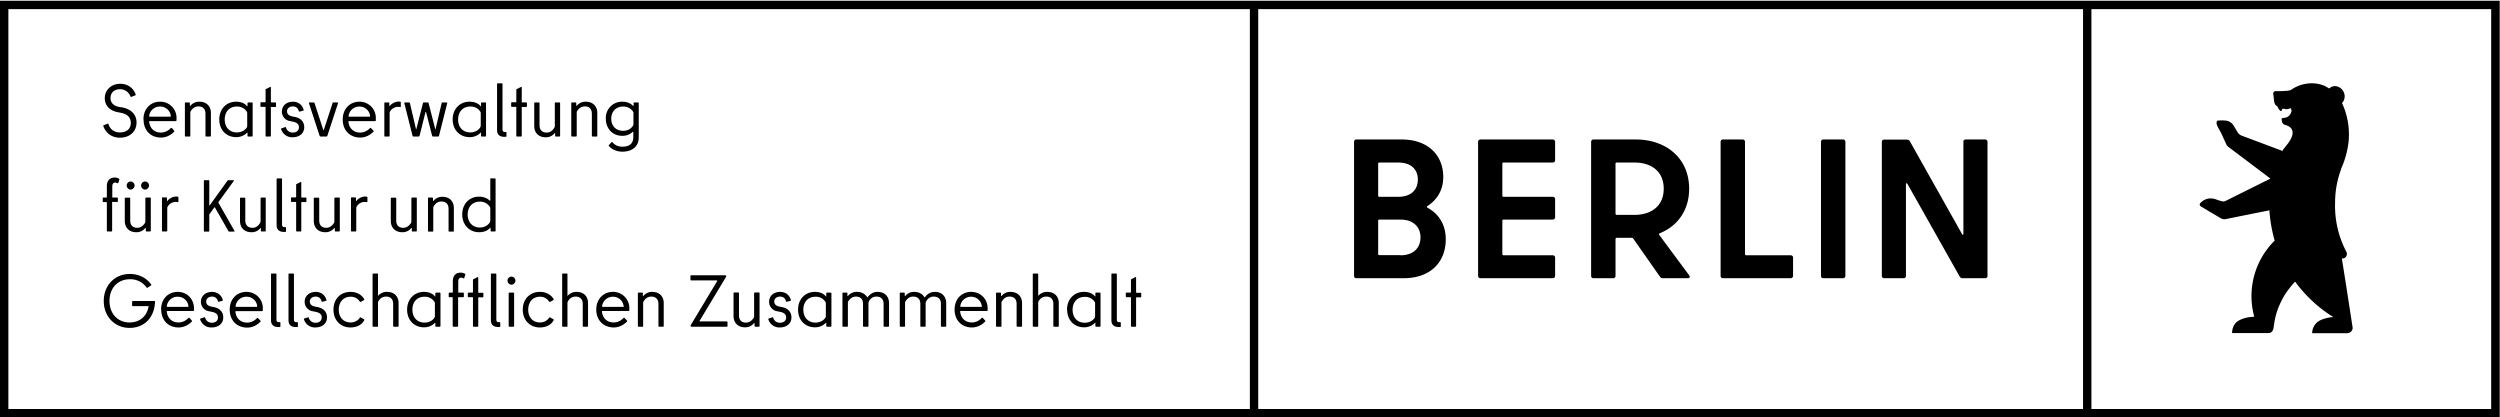
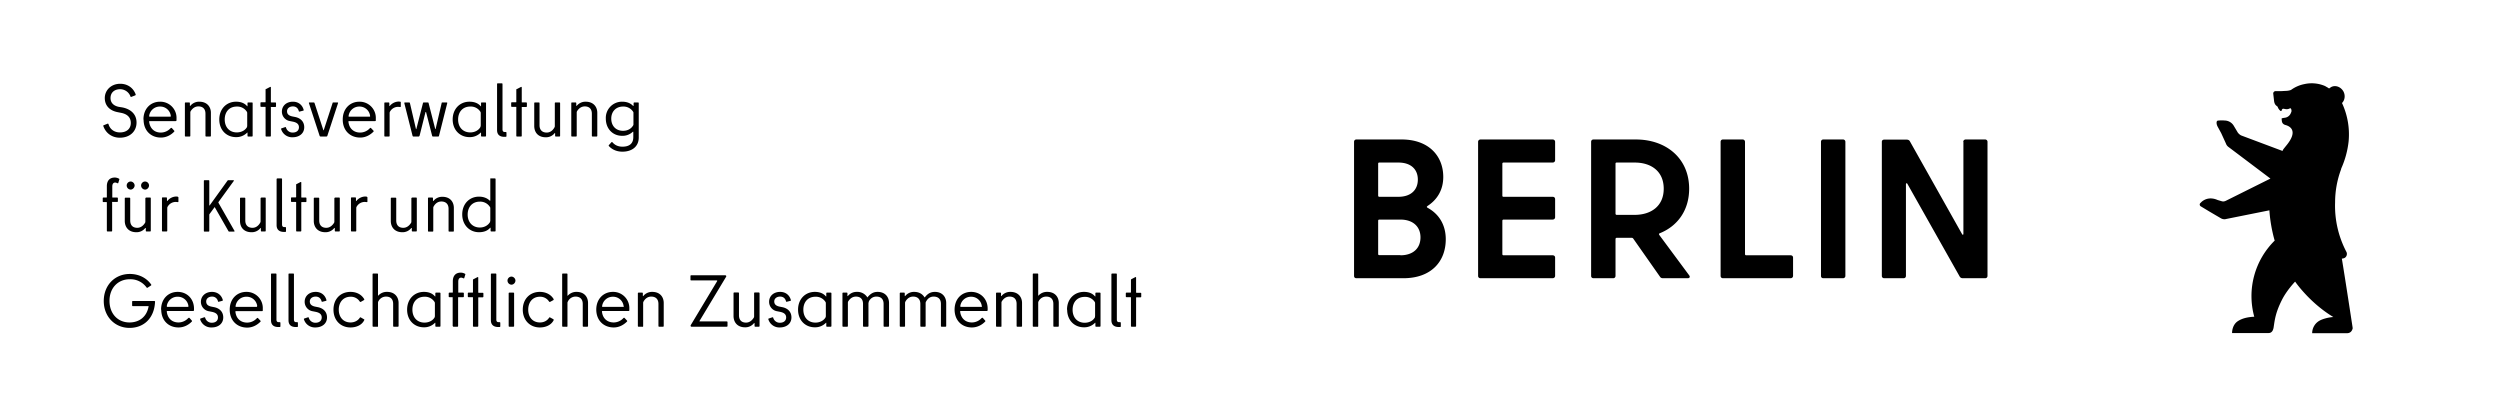
<svg xmlns="http://www.w3.org/2000/svg" viewBox="0 -284 1701 284">
  <defs>
    <clipPath id="a">
      <path d="M0 283.5V0h1700.8v283.5Z" />
    </clipPath>
  </defs>
-   <path d="M1695.1 5.7H1423v272.1h272V5.7Zm-277.8 0H856.1v272.1h561.2V5.7Zm-566.9 0H5.7v272.1h844.7V5.7ZM0 283.5V0h1700.8v283.5H0Z" clip-path="url(#a)" transform="scale(1 -1)" />
  <path d="M971.2 143.8c6.7 4.3 10.8 11 10.8 19.8 0 14.4-10 25.5-28.3 25.5h-30.8c-1 0-1.6-.7-1.6-1.6V96.3c0-1 .6-1.6 1.6-1.6h32c18.9 0 28.8 11.4 28.8 26.5 0 9.9-4.7 17.3-12.5 21.5-.5.4-.5.8 0 1m-19.7 29.7c8.5 0 13.2-4.6 13.2-11.6s-4.7-11.7-13.2-11.7h-13c-.5 0-.8.3-.8.8v21.7c0 .6.3.8.8.8h13Zm1.3-63h-14.3c-.5 0-.8.3-.8.7v22.7c0 .5.3.8.8.8h14.3c8.8 0 13.7-5 13.7-12.1 0-7.3-4.9-12.2-13.7-12.2m105.3 64.7v12.5c0 .9-.7 1.6-1.7 1.6h-49c-1 0-1.7-.7-1.7-1.6V96.3c0-1 .7-1.6 1.6-1.6h49.1c1 0 1.7.7 1.7 1.6v12.4c0 1-.7 1.6-1.7 1.6H1023c-.6 0-.8.4-.8.8v22.7c0 .5.4.8.8.8h33.4c1 0 1.7.7 1.7 1.6v12.3c0 1-.7 1.6-1.7 1.6H1023c-.6 0-.8.3-.8.8v21.7c0 .6.4.8.8.8h33.4c1 0 1.7.7 1.7 1.6m73.2-80.3h17c1.4 0 1.8 1 1 2l-20.3 27.4c-.3.4-.3 1 .3 1.2 12 4.8 20 15.5 20 30.3 0 21-16 33.5-36.2 33.5h-28.9c-1 0-1.6-.7-1.6-1.6V96.3c0-1 .7-1.6 1.6-1.6h13.4c1 0 1.6.7 1.6 1.6v25c0 .6.4.9.8.9h10.3c.4 0 .8-.3 1-.6l18.1-25.8c.4-.7 1.1-1.1 2-1.1m-31.4 78.7h12.3c11 0 19.7-5.8 19.7-17.8s-8.8-17.8-19.8-17.8H1100c-.5 0-.8.4-.8.8v34c0 .6.3.8.8.8m87.3-62.3v76.4c0 .9-.7 1.6-1.6 1.6h-13.4c-1 0-1.6-.7-1.6-1.6V96.3c0-1 .7-1.6 1.6-1.6h46c1 0 1.7.7 1.7 1.6v12.4c0 1-.7 1.6-1.7 1.6h-30.2c-.5 0-.8.4-.8.8m53.3-16.4h13.4c.9 0 1.6.7 1.6 1.6v91.2c0 .9-.7 1.6-1.6 1.6h-13.4c-1 0-1.6-.7-1.6-1.6V96.3c0-1 .6-1.6 1.6-1.6m95.3 92.8V125c0-.8-.5-1-.9-.3l-35.6 63.3c-.4.7-1.3 1-2 1H1282c-1 0-1.6-.6-1.6-1.5V96.3c0-1 .7-1.6 1.6-1.6h13.2c1 0 1.6.7 1.6 1.6v62.3c0 .8.6 1 1 .3l35.6-63.1c.4-.7 1.2-1.1 2-1.1h15.3c1 0 1.6.7 1.6 1.6v91.2c0 .9-.7 1.6-1.6 1.6h-13.2c-1 0-1.7-.7-1.7-1.6m264.9-126.2s-5 32.9-7.3 46.7l1 .2c2.2.4 3 3 2 4.6a67.4 67.4 0 0 0-7.6 33.6 64.6 64.6 0 0 0 4 22.2l.2.8a61.7 61.7 0 0 1 5 18.4 50.7 50.7 0 0 1-4.5 26.1c2 2 2.4 5.3.9 8-1.9 3.2-5.6 4.4-8.4 2.8l-1.3-.9-.9.6-1.4.8-.3.2a22.9 22.9 0 0 1-14.1 1.4 23 23 0 0 1-9.2-4c-1.3-.5-2.8-.6-2.8-.6l-3.8-.2h-3.9c-.8 0-1.6-.7-1.6-1.6l.6-5.3c.2-1.3.7-2.5 1.8-3.2l.1-.1c.4-.3.6-.5.6-.7a5.9 5.9 0 0 1 1.9-2.6c.2-.1.6 0 .7.2.7 2.9 2.4-.2 5.7 1.6.8.4 1.3-1.6.9-2.5l-.3-.7a5 5 0 0 0-4-3.2c-1.5-.2-2.3-.4-2.3-.6.2-1.6 0-3 1.7-4l.7-.3c2.5-.6 9.8-3.4.5-14.4l-1.6-2a7 7 0 0 1-.5-.9l-.2-.4-28 10.5c-.8.3-1.9 1.3-2.4 2l-2.8 4.7a7.3 7.3 0 0 1-6.2 3.5c-2.1.2-3.8 0-3.8 0-.9 0-1.4-.2-1.5-.7-.2-.5-.3-1.8.6-3.5l2.4-4.4 3.2-7a5 5 0 0 1 1.5-2.2l28.8-21.7-30.3-15.1c-1-.5-2-.6-2.9-.3l-2.7.8c-5 2.2-8.7.7-10.9-1.2l-.8-.8c-.9-.8-.5-2 .4-2.4l5.8-3.5 7.5-4.4c1.1-.7 2.5-1 3.8-.6l29.4 5.9c.7-11.3 3.6-20.6 3.6-20.6a53 53 0 0 1-13.9-51.8c-4-.2-8-.9-11.3-3.1-3.2-2.2-3.8-6.1-3.8-8h24.9c2.4 0 3 2.4 3 2.4.3.7.4 1.6.5 2.3.7 4.6 1.3 9.4 5.4 17.6 3.3 6.7 9.1 12.7 9.1 12.7s9.7-14.3 26-24.1c-3.1-.2-7.2-1.2-9.6-2.6a9.8 9.8 0 0 1-4.8-8.4h23.8c1.7 0 3 1 3.5 2.5l.2.4a3.7 3.7 0 0 1 0 1.1ZM70.3 198.2c-.1.3 0 .5.3.6l2.5 1c.3.2.6 0 .7-.2 1-3.6 4-5.7 7.8-5.7 4.9 0 7.4 2.8 7.4 6.4 0 4-2.6 6.1-6.5 6.9l-2.5.5c-5.2 1-8.7 4.3-8.7 9.6s4.3 9.7 10.5 9.7c5 0 8.9-2.8 10.5-7.2.1-.3 0-.5-.3-.7l-2.6-1c-.3-.2-.5 0-.6.2a7.5 7.5 0 0 1-7 5c-4.2 0-6.6-2.5-6.6-6 0-3 1.8-5.2 5.6-6l2.5-.4c5-1 9.6-4.1 9.6-10.3 0-5.8-4.3-10.3-11.4-10.3-5.2 0-9.5 3-11.2 7.9Zm45.9 7a7.2 7.2 0 0 1-7.3 6.3 7.3 7.3 0 0 1-7.4-6.3c0-.4 0-.6.5-.6h13.7c.4 0 .6.2.5.6Zm-18.6-2.5c0 7.4 4.9 12.1 11.3 12.1a11 11 0 0 0 11.2-11.5V202a.7.7 0 0 0-.6-.4H102c-.4 0-.6-.1-.5-.6.6-4.4 3.5-7.2 8-7.2a9 9 0 0 1 6.5 2.9c.4.3.6.4.9.2l1.6-1.8c.2-.2.2-.5 0-.7-2.3-2.4-5.5-4-9-4-7 0-11.8 4.9-11.8 12.2Zm31.4-11.6h-2.7c-.3 0-.5.2-.5.5v22.2c0 .3.2.5.5.5h2.4c.3 0 .5-.2.5-.5v-1.6c0-.3.2-.4.4-.1a7.6 7.6 0 0 0 6 2.7c5.2 0 7.9-3.4 7.9-7.6v-15.6c0-.3-.2-.5-.5-.5h-2.7c-.3 0-.5.2-.5.5v15c0 3.2-1.7 5-4.8 5-2.2 0-4-1.2-5.3-3.3a2 2 0 0 1-.2-1v-15.7c0-.3-.2-.5-.5-.5Zm39 6.5c.2.3.2.5.2 1v8.3c0 .4 0 .6-.2 1a7.7 7.7 0 0 1-6.9 3.6c-5 0-8.2-3.5-8.2-8.8s3.3-8.8 8.2-8.8c3.2 0 5.8 1.5 7 3.7Zm-18.8 5.1c0 7.3 5 12.1 11.4 12.1 3.3 0 5.8-1 7.5-3 .2-.2.3-.1.3 0v2c0 .3.2.5.5.5h2.5c.3 0 .5-.2.5-.5v-22.2c0-.3-.2-.5-.5-.5h-2.5c-.3 0-.5.2-.5.5v2c0 .2-.1.3-.3.1a10.2 10.2 0 0 0-7.5-3c-6.5 0-11.4 4.8-11.4 12Zm31.8 20.7 2.7 1.4c.4.2.6 0 .6-.3v-10s.1-.2.3-.2h2.7c.3 0 .5-.2.5-.5v-2.1c0-.3-.2-.5-.5-.5h-2.7a.2.2 0 0 1-.3-.3v-19.3c0-.3-.2-.5-.5-.5h-2.6c-.3 0-.5.2-.5.5V211c0 .2-.1.3-.3.3h-2.7c-.3 0-.5.2-.5.5v2.1c0 .3.2.5.5.5h2.7c.2 0 .3.1.3.3v8.2c0 .2 0 .5.3.6Zm10.3-27.4c-.1.4 0 .6.3.7l2.4.8c.3.1.5 0 .6-.3a4.6 4.6 0 0 1 4.5-3.4c2.9 0 4.3 1.6 4.3 3.6 0 2.3-1.7 3.3-4 3.8l-2 .4a6.5 6.5 0 0 0-5.6 6.5c0 3.8 3 6.7 7.5 6.7 3.6 0 6.3-2 7.3-5.5.1-.3 0-.5-.3-.6l-2.4-.6c-.3-.1-.5 0-.6.3-.5 2-1.9 3.2-4 3.2-2.4 0-4-1.4-4-3.3 0-2 1.3-3 3.5-3.5l2-.4c3.5-.7 6.2-3 6.2-7 0-3.9-3-6.8-8-6.8a7.8 7.8 0 0 0-7.7 5.5Zm35.5 18.3h2.8c.4 0 .5-.2.4-.5l-7.3-22.3a.8.8 0 0 0-.7-.4h-3.8c-.3 0-.6.2-.7.4l-7.3 22.3c-.1.3 0 .5.4.5h2.8c.2 0 .5-.1.6-.4l6-18.4c0-.2.2-.2.3 0l6 18.4c0 .3.3.4.5.4Zm25-9.1a7.2 7.2 0 0 1-7.3 6.3 7.3 7.3 0 0 1-7.3-6.3c-.1-.4 0-.6.4-.6h13.8c.4 0 .5.2.4.6Zm-18.6-2.5c0 7.4 5 12.1 11.3 12.1a11 11 0 0 0 11.2-11.5V202c0-.2-.2-.4-.5-.4h-17.7c-.3 0-.5-.1-.4-.6.5-4.4 3.5-7.2 8-7.2a9 9 0 0 1 6.5 2.9c.3.3.6.4.8.2l1.7-1.8c.2-.2.2-.5 0-.7-2.4-2.4-5.5-4-9-4-7 0-11.9 4.9-11.9 12.2Zm39.1 12.1c.3 0 .4-.2.4-.5v-2.7c0-.3-.2-.5-.5-.4l-1.2.1a6.3 6.3 0 0 1-5.5-3 2 2 0 0 1-.4-1.2v-15.5c0-.3-.2-.5-.5-.5H262c-.3 0-.5.2-.5.5v22.2c0 .3.2.5.5.5h2.4c.3 0 .5-.2.5-.5V212c0-.2.1-.3.3-.1a8 8 0 0 0 6.3 3l.8-.1Zm28.8-.5h2.7c.4 0 .6-.2.5-.5l-5.6-22.2c0-.3-.3-.5-.6-.5h-3.5c-.3 0-.5.2-.6.6l-4.1 16c0 .1-.3.1-.4 0l-4-16c-.2-.4-.4-.6-.7-.6h-3.5c-.3 0-.5.2-.6.5l-5.6 22.2c0 .3.1.5.5.5h2.7c.3 0 .5-.1.6-.4l4.1-17.6c0-.2.3-.2.3 0l4.5 17.6c.1.3.3.4.6.4h2.6c.3 0 .5-.1.6-.4l4.5-17.6c0-.2.2-.2.3 0l4.1 17.6c0 .3.3.4.6.4Zm25.8-16.7.2 1v8.3c0 .4 0 .6-.2 1a7.7 7.7 0 0 1-7 3.6c-4.9 0-8.2-3.5-8.2-8.8s3.3-8.8 8.3-8.8c3.1 0 5.7 1.5 6.9 3.7Zm-18.9 5.1c0 7.3 5 12.1 11.4 12.1 3.3 0 5.9-1 7.6-3 .1-.2.3-.1.3 0v2c0 .3.2.5.5.5h2.4c.3 0 .5-.2.5-.5v-22.2c0-.3-.2-.5-.5-.5h-2.4c-.3 0-.5.2-.5.5v2c0 .2-.2.3-.3.1a10.2 10.2 0 0 0-7.6-3c-6.4 0-11.4 4.8-11.4 12Zm36.6-9v-2.3c0-.3-.2-.5-.5-.5h-1c-3 0-4.9 1.4-4.9 4.6v31.3c0 .3.2.5.5.5h2.7c.3 0 .5-.2.5-.5V196c0-1.1.4-1.8 1.5-1.8h.7c.3 0 .5-.2.5-.5Zm7.1 29.7 2.7 1.4c.3.2.6 0 .6-.3v-10s0-.2.2-.2h2.8c.3 0 .5-.2.5-.5v-2.1c0-.3-.2-.5-.5-.5h-2.8a.2.2 0 0 1-.2-.3v-19.3c0-.3-.2-.5-.5-.5h-2.7c-.3 0-.5.2-.5.5V211c0 .2 0 .3-.2.3h-2.8c-.3 0-.5.2-.5.5v2.1c0 .3.2.5.5.5h2.8c.1 0 .2.1.2.3v8.2c0 .2.1.5.4.6Zm26.3-9.1h2.6c.3 0 .5-.2.5-.5v-22.2c0-.3-.2-.5-.5-.5h-2.4c-.3 0-.5.2-.5.5v1.7c0 .2-.2.3-.4 0a7.4 7.4 0 0 0-6-2.7c-5.2 0-7.8 3.4-7.8 7.7v15.5c0 .3.2.5.5.5h2.6c.3 0 .5-.2.5-.5v-15c0-3.2 1.8-5 4.9-5 2.2 0 4 1.3 5.2 3.4.2.4.3.6.3 1v15.6c0 .3.2.5.5.5Zm13.9-23.2h-2.7c-.3 0-.5.2-.5.5v22.2c0 .3.2.5.5.5h2.4c.3 0 .5-.2.5-.5v-1.6c0-.3.2-.4.4-.1a7.6 7.6 0 0 0 6 2.7c5.2 0 7.9-3.4 7.9-7.6v-15.6c0-.3-.2-.5-.5-.5h-2.7c-.3 0-.5.2-.5.5v15c0 3.2-1.7 5-4.8 5-2.2 0-4-1.2-5.3-3.3a2 2 0 0 1-.2-1v-15.7c0-.3-.2-.5-.5-.5Zm38.8 7.4c.2.3.3.5.3.9v7.7c0 .4 0 .6-.3 1a7.8 7.8 0 0 1-6.8 3.4c-4.8 0-8-3.4-8-8.2 0-5 3.2-8.3 8-8.3 3.2 0 5.5 1.4 6.8 3.5Zm-16.4-13.9c-.2.3-.2.5 0 .7l1.7 1.9c.2.2.5.2.7 0 1.5-1.8 3.7-3 6.8-3 4.6 0 7.4 2 7.4 6.5v3.5c0 .2-.2.3-.5 0a10 10 0 0 0-7.2-2.6c-6.2 0-11 4.7-11 11.7a11 11 0 0 0 11.2 11.5c3.1 0 5.6-1 7.3-2.8.2-.2.4-.1.4.2v1.6c0 .3.3.5.5.5h2.5c.3 0 .5-.2.5-.5v-23.4c0-6.2-4.7-9.6-11.1-9.6-4.1 0-7.2 1.6-9.2 3.8ZM72.7 127v19.2c0 .2-.1.3-.3.3h-2c-.3 0-.5.2-.5.4v2.2c0 .3.2.5.5.5h2c.2 0 .3.1.3.3v7.4c0 3.6 1.8 5.9 5.4 5.9 1 0 2-.3 2.7-.7.3-.1.5-.3.4-.6l-.7-2.3c-.1-.4-.4-.4-.7-.2-.5.2-1 .4-1.4.4-1.3 0-2-1-2-2.7v-7.2c0-.2 0-.3.2-.3h3c.4 0 .6-.2.6-.5V147c0-.2-.2-.4-.5-.4h-3.1a.2.2 0 0 1-.3-.3V127c0-.3-.2-.5-.4-.5h-2.7c-.3 0-.5.2-.5.5ZM96 157.8c0 1.4 1.2 2.7 2.7 2.7 1.5 0 2.7-1.3 2.7-2.7s-1.2-2.8-2.7-2.8a2.8 2.8 0 0 0-2.7 2.8Zm-9.8 0c0 1.4 1.2 2.7 2.7 2.7 1.4 0 2.7-1.3 2.7-2.7s-1.3-2.8-2.7-2.8a2.8 2.8 0 0 0-2.7 2.8Zm13.2-8.2h2.7c.3 0 .5-.2.5-.5V127c0-.3-.2-.5-.5-.5h-2.4c-.3 0-.5.2-.5.5v1.7c0 .2-.2.3-.5 0a7.4 7.4 0 0 0-6-2.7c-5.1 0-7.8 3.4-7.8 7.7V149c0 .3.2.5.5.5h2.7c.3 0 .5-.2.5-.5v-15c0-3.2 1.7-5 4.8-5 2.2 0 4 1.3 5.3 3.4.2.4.2.6.2 1V149c0 .3.2.5.5.5Zm21.6.4c.3 0 .4-.1.4-.4v-2.7c0-.3-.2-.5-.5-.4l-1.2.1a6.3 6.3 0 0 1-5.5-3 2 2 0 0 1-.4-1.2V127c0-.3-.2-.5-.5-.5h-2.6c-.3 0-.5.2-.5.5v22.2c0 .3.2.5.5.5h2.4c.3 0 .5-.2.5-.5v-1.8c0-.2.1-.3.3-.1a8 8 0 0 0 6.3 3l.8-.1Zm21-23.6h-2.8c-.3 0-.5.2-.5.5v34c0 .3.2.5.5.5h2.7c.3 0 .5-.2.5-.5v-16.6c0-.2.2-.2.3 0l12.1 16.8c.2.3.4.3.6.3h3.3c.4 0 .6-.3.3-.6l-10.3-14.2c-.1-.2-.2-.4 0-.7l10.8-18.9c.2-.3 0-.6-.3-.6H156c-.3 0-.5.2-.6.4l-9.2 16.1c0 .2-.2.2-.3 0l-3.3-4.5a1 1 0 0 1-.2-.6v-10.9c0-.3-.2-.5-.5-.5Zm35.7 23.2h2.6c.3 0 .5-.2.5-.5V127c0-.3-.2-.5-.5-.5H178c-.3 0-.5.2-.5.5v1.7c0 .2-.2.3-.4 0a7.4 7.4 0 0 0-6-2.7c-5.2 0-7.8 3.4-7.8 7.7V149c0 .3.2.5.5.5h2.6c.3 0 .5-.2.5-.5v-15c0-3.2 1.8-5 4.9-5 2.2 0 4 1.3 5.2 3.4.2.4.3.6.3 1V149c0 .3.2.5.5.5Zm16.9-20.6v-2.3c0-.3-.2-.5-.5-.5h-.9c-3 0-5 1.4-5 4.6v31.3c0 .3.3.5.6.5h2.6c.3 0 .5-.2.5-.5v-30.8c0-1.1.4-1.8 1.5-1.8h.7c.3 0 .5-.2.5-.5Zm7.1 29.7 2.7 1.4c.4.2.6 0 .6-.3v-10s.1-.2.3-.2h2.7c.3 0 .5-.2.5-.5V147c0-.3-.2-.5-.5-.5h-2.7c-.2 0-.3-.1-.3-.3V127c0-.3-.2-.5-.5-.5H202c-.3 0-.5.2-.5.5v19.3c0 .2-.1.3-.3.3h-2.7c-.3 0-.5.2-.5.5v2.1c0 .3.2.5.5.5h2.7c.2 0 .3.1.3.3v8.2c0 .2 0 .5.3.6Zm26.3-9.1h2.7c.3 0 .5-.2.5-.5V127c0-.3-.2-.5-.5-.5h-2.4c-.3 0-.5.2-.5.5v1.7c0 .2-.2.3-.5 0a7.4 7.4 0 0 0-6-2.7c-5.1 0-7.8 3.4-7.8 7.7V149c0 .3.2.5.5.5h2.7c.3 0 .5-.2.5-.5v-15c0-3.2 1.7-5 4.8-5 2.2 0 4 1.3 5.3 3.4.2.4.2.6.2 1V149c0 .3.2.5.5.5Zm21.6.4c.3 0 .4-.1.4-.4v-2.7c0-.3-.2-.5-.5-.4l-1.2.1a6.3 6.3 0 0 1-5.5-3 2 2 0 0 1-.4-1.2V127c0-.3-.2-.5-.5-.5h-2.6c-.3 0-.5.2-.5.5v22.2c0 .3.2.5.5.5h2.4c.3 0 .5-.2.5-.5v-1.8c0-.2.1-.3.3-.1a8 8 0 0 0 6.3 3l.8-.1Zm30.8-.4h2.7c.3 0 .5-.2.5-.5V127c0-.3-.2-.5-.5-.5h-2.4c-.3 0-.5.2-.5.5v1.7c0 .2-.2.3-.5 0a7.4 7.4 0 0 0-6-2.7c-5.1 0-7.8 3.4-7.8 7.7V149c0 .3.2.5.5.5h2.7c.3 0 .5-.2.5-.5v-15c0-3.2 1.7-5 4.8-5 2.2 0 4 1.3 5.3 3.4.2.4.2.6.2 1V149c0 .3.2.5.5.5Zm13.9-23.2h-2.6c-.3 0-.5.2-.5.5v22.2c0 .3.2.5.5.5h2.4c.3 0 .5-.2.5-.5v-1.6c0-.3.2-.4.4-.1a7.6 7.6 0 0 0 6 2.7c5.2 0 7.8-3.4 7.8-7.6v-15.6c0-.3-.2-.5-.5-.5h-2.6c-.3 0-.5.2-.5.5v15c0 3.2-1.8 5-4.9 5-2.2 0-4-1.2-5.2-3.3a2 2 0 0 1-.3-1v-15.7c0-.3-.2-.5-.5-.5Zm39.1 6.6.2.7v8.6c0 .3 0 .5-.2.8a7.8 7.8 0 0 1-7 3.7c-4.9 0-8.2-3.5-8.2-8.8 0-5.2 3.3-8.8 8.3-8.8 3.1 0 5.6 1.5 6.9 3.7Zm.7 29.6h2.6c.3 0 .5-.2.5-.5V127c0-.3-.2-.5-.5-.5h-2.4c-.3 0-.5.2-.5.5v1.8c0 .3-.2.4-.5 0-1.6-1.8-4.1-2.8-7.4-2.8-6.4 0-11.4 4.9-11.4 12.1 0 7.3 5 12.1 11.4 12.1 3.1 0 5.5-1 7.2-2.6.3-.3.5-.2.5.1v14.5c0 .3.2.5.5.5ZM89.9 76.1v2.6c0 .3.2.5.5.5H105c.3 0 .5-.2.5-.5-.5-11-7.4-17.8-17.4-17.8-9.8 0-17.5 7.5-17.5 18.3 0 10.9 7.7 18.4 17.7 18.4 6.2 0 11.4-2.7 14.5-7.1.2-.3.2-.5 0-.7l-2.3-1.5a.5.5 0 0 0-.7 0A13.5 13.5 0 0 1 88.3 94c-8 0-13.8-5.9-13.8-14.7 0-8.8 5.7-14.7 13.6-14.7 6.8 0 11.8 4 13 10.9.1.1 0 .2-.1.2H90.4c-.3 0-.5.2-.5.5Zm38.3-.3a7.2 7.2 0 0 1-7.3 6.3 7.3 7.3 0 0 1-7.4-6.3c0-.4 0-.6.5-.6h13.7c.4 0 .6.2.5.6Zm-18.6-2.5c0 7.4 4.9 12.1 11.3 12.1S132 80.6 132 74v-1.2a.7.7 0 0 0-.6-.4H114c-.4 0-.6-.1-.5-.6.6-4.4 3.5-7.2 8-7.2a9 9 0 0 1 6.5 2.9c.4.3.6.4.9.2l1.6-1.8c.2-.2.2-.5 0-.7-2.3-2.4-5.5-4-9-4-7 0-11.8 4.9-11.8 12.2Zm26.6-6.6c0 .3 0 .5.3.6l2.4.8c.3.1.6 0 .7-.3a4.6 4.6 0 0 1 4.4-3.4c3 0 4.3 1.6 4.3 3.6 0 2.3-1.7 3.3-4 3.8l-2 .4a6.5 6.5 0 0 0-5.6 6.5c0 3.8 3.1 6.7 7.5 6.7 3.6 0 6.4-2 7.4-5.5 0-.3 0-.5-.4-.6l-2.3-.6c-.3-.1-.6 0-.6.3a4 4 0 0 1-4 3.2c-2.4 0-4-1.4-4-3.3 0-2 1.2-3 3.4-3.5l2-.4c3.5-.7 6.2-3 6.2-7 0-3.9-3-6.8-7.9-6.8a7.8 7.8 0 0 0-7.8 5.5Zm38.8 9.1a7.2 7.2 0 0 1-7.4 6.3 7.3 7.3 0 0 1-7.3-6.3c-.1-.4 0-.6.4-.6h13.8c.4 0 .5.2.4.6Zm-18.7-2.5c0 7.4 5 12.1 11.3 12.1a11 11 0 0 0 11.2-11.5v-1.2c0-.2-.2-.4-.5-.4h-17.7c-.3 0-.5-.1-.4-.6.5-4.4 3.5-7.2 8-7.2a9 9 0 0 1 6.5 2.9c.3.3.6.4.8.2l1.7-1.8c.2-.2.2-.5 0-.7-2.4-2.4-5.5-4-9-4-7 0-11.9 4.9-11.9 12.2Zm34.5-9V62c0-.3-.2-.5-.5-.5h-1c-3 0-4.9 1.4-4.9 4.6v31.3c0 .3.2.5.5.5h2.7c.3 0 .5-.2.5-.5V66.6c0-1.1.4-1.8 1.5-1.8h.7c.3 0 .5-.2.5-.5Zm11.9 0V62c0-.3-.2-.5-.5-.5h-1c-3 0-4.9 1.4-4.9 4.6v31.3c0 .3.2.5.5.5h2.7c.3 0 .5-.2.5-.5V66.6c0-1.1.4-1.8 1.5-1.8h.7c.3 0 .5-.2.5-.5Zm4.1 2.4c-.1.3 0 .5.3.6l2.4.8c.3.1.5 0 .6-.3a4.6 4.6 0 0 1 4.5-3.4c2.9 0 4.3 1.6 4.3 3.6 0 2.3-1.7 3.3-4 3.8l-2 .4a6.5 6.5 0 0 0-5.6 6.5c0 3.8 3 6.7 7.5 6.7 3.6 0 6.3-2 7.3-5.5.1-.3 0-.5-.3-.6l-2.4-.6c-.3-.1-.5 0-.6.3-.5 2-1.9 3.2-4 3.2-2.4 0-4-1.4-4-3.3 0-2 1.3-3 3.5-3.5l2-.4c3.5-.7 6.2-3 6.2-7 0-3.9-3-6.8-8-6.8a7.8 7.8 0 0 0-7.7 5.5Zm31.7 18.7c4 0 7.4-1.7 9.3-4.9.2-.3 0-.5-.2-.7l-2.1-1.2c-.3-.1-.5 0-.7.2a7.1 7.1 0 0 1-6.3 3.3c-4.8 0-8-3.6-8-8.8s3.2-8.7 8-8.7c2.7 0 5 1.2 6.3 3.2.2.3.4.4.7.2l2.1-1.2c.3-.1.4-.4.2-.7-1.6-3.3-5.4-4.9-9.3-4.9-6.8 0-11.6 4.9-11.6 12.1 0 7.3 4.8 12.1 11.6 12.1Zm18.2-23.7H254c-.3 0-.5.2-.5.5v35.2c0 .3.2.5.5.5h2.7c.3 0 .5-.2.5-.5V83c0-.3.1-.3.3 0a7.7 7.7 0 0 0 5.9 2.4c5.1 0 7.8-3.4 7.8-7.6V62.2c0-.3-.2-.5-.5-.5H268c-.3 0-.5.2-.5.5v15c0 3.2-1.7 5-4.8 5a5.8 5.8 0 0 1-5.3-3.3 2 2 0 0 1-.2-1V62.1c0-.3-.2-.5-.5-.5Zm39 6.5c.2.3.2.5.2 1v8.3c0 .4 0 .6-.2 1a7.7 7.7 0 0 1-6.9 3.6c-5 0-8.2-3.5-8.2-8.8s3.3-8.8 8.2-8.8c3.2 0 5.8 1.5 7 3.7ZM277 73.3c0 7.3 5 12.1 11.4 12.1 3.3 0 5.8-1 7.5-3 .2-.2.3-.1.3 0v2c0 .3.2.5.5.5h2.5c.3 0 .5-.2.5-.5V62.2c0-.3-.2-.5-.5-.5h-2.5c-.3 0-.5.2-.5.5v2c0 .2-.1.3-.3.1a10.2 10.2 0 0 0-7.5-3c-6.5 0-11.4 4.8-11.4 12Zm31-11.1v19.3c0 .2 0 .3-.2.3h-2c-.3 0-.5.2-.5.4v2.2c0 .3.2.5.5.5h2c.2 0 .3.1.3.3v7.4c0 3.6 1.8 5.9 5.4 5.9 1 0 2-.3 2.7-.7.3-.1.5-.3.4-.6l-.7-2.3c-.1-.4-.4-.4-.7-.2-.5.2-1 .4-1.4.4-1.3 0-2-1-2-2.7v-7.2c0-.2 0-.3.2-.3h3c.4 0 .6-.2.6-.5v-2.2c0-.2-.2-.4-.5-.4H312c-.2 0-.3-.1-.3-.3V62.2c0-.3-.2-.5-.4-.5h-2.7c-.3 0-.5.2-.5.5ZM322.1 94l2.7 1.4c.4.2.6 0 .6-.3V85s.1-.2.3-.2h2.7c.3 0 .5-.2.5-.5v-2.1c0-.3-.2-.5-.5-.5h-2.7c-.2 0-.3-.1-.3-.3V62.2c0-.3-.2-.5-.5-.5h-2.6c-.3 0-.5.2-.5.5v19.3c0 .2-.1.3-.3.3h-2.7c-.3 0-.5.2-.5.5v2.1c0 .3.2.5.5.5h2.7c.2 0 .3.1.3.3v8.2c0 .2 0 .5.3.6Zm18.3-29.7V62c0-.3-.2-.5-.5-.5h-.9c-3 0-5 1.4-5 4.6v31.3c0 .3.3.5.6.5h2.6c.3 0 .5-.2.5-.5V66.6c0-1.1.4-1.8 1.5-1.8h.7c.3 0 .5-.2.5-.5Zm5.7-2.1v22.2c0 .3.2.5.5.5h2.7c.3 0 .5-.2.5-.5V62.2c0-.3-.2-.5-.5-.5h-2.7c-.3 0-.5.2-.5.5Zm-.8 30.9c0 1.4 1.2 2.7 2.7 2.7 1.4 0 2.7-1.3 2.7-2.7 0-1.5-1.3-2.8-2.7-2.8a2.8 2.8 0 0 0-2.7 2.8Zm22-7.7c4 0 7.5-1.7 9.4-4.9.1-.3 0-.5-.2-.7l-2.2-1.2c-.2-.1-.5 0-.7.2a7.1 7.1 0 0 1-6.3 3.3c-4.8 0-7.9-3.6-7.9-8.8s3.1-8.7 8-8.7c2.7 0 4.9 1.2 6.2 3.2.2.3.5.4.7.2l2.2-1.2c.2-.1.3-.4.2-.7-1.7-3.3-5.4-4.9-9.4-4.9-6.7 0-11.6 4.9-11.6 12.1 0 7.3 4.9 12.1 11.6 12.1Zm18.2-23.7H383c-.3 0-.5.2-.5.5v35.2c0 .3.2.5.5.5h2.6c.3 0 .5-.2.5-.5V83c0-.3.2-.3.4 0a7.7 7.7 0 0 0 5.8 2.4c5.2 0 7.8-3.4 7.8-7.6V62.2c0-.3-.2-.5-.5-.5H397c-.3 0-.5.2-.5.5v15c0 3.2-1.8 5-4.9 5a5.8 5.8 0 0 1-5.2-3.3 2 2 0 0 1-.3-1V62.1c0-.3-.2-.5-.5-.5Zm38.8 14.1a7.2 7.2 0 0 1-7.3 6.3 7.3 7.3 0 0 1-7.3-6.3c-.1-.4 0-.6.4-.6H424c.4 0 .5.2.4.6Zm-18.6-2.5c0 7.4 5 12.1 11.3 12.1A11 11 0 0 0 428.2 74v-1.2c0-.2-.2-.4-.5-.4H410c-.3 0-.5-.1-.4-.6.5-4.4 3.5-7.2 8-7.2a9 9 0 0 1 6.5 2.9c.3.3.6.4.8.2l1.7-1.8c.2-.2.2-.5 0-.7-2.4-2.4-5.5-4-9-4-7 0-11.9 4.9-11.9 12.2Zm31.4-11.6h-2.6c-.3 0-.5.2-.5.5v22.2c0 .3.2.5.5.5h2.4c.3 0 .5-.2.5-.5v-1.6c0-.3.2-.4.4-.1a7.6 7.6 0 0 0 6 2.7c5.2 0 7.8-3.4 7.8-7.6V62.2c0-.3-.2-.5-.5-.5h-2.6c-.3 0-.5.2-.5.5v15c0 3.2-1.8 5-4.9 5-2.2 0-4-1.2-5.2-3.3a2 2 0 0 1-.3-1V62.1c0-.3-.2-.5-.5-.5Zm32.9 1.1 18 30c0 .2 0 .4-.3.4h-17.4c-.3 0-.5.2-.5.5v2.5c0 .3.2.5.5.5h23.1c.6 0 1-.5.6-1.1l-18-29.9c-.2-.3 0-.4.3-.4h18.1c.4 0 .6-.2.6-.5v-2.6c0-.3-.2-.5-.6-.5h-23.9c-.5 0-.8.6-.5 1.1ZM513.6 85h2.7c.3 0 .5-.3.5-.6V62.2c0-.3-.2-.5-.5-.5h-2.4c-.3 0-.5.2-.5.5V64c0 .2-.2.3-.5 0a7.4 7.4 0 0 0-6-2.7c-5.1 0-7.8 3.4-7.8 7.7v15.5c0 .3.2.5.5.5h2.7c.3 0 .5-.2.5-.5v-15c0-3.2 1.7-5 4.8-5 2.2 0 4 1.3 5.3 3.4.2.4.2.6.2 1v15.6c0 .3.2.5.5.5Zm9.2-18.3c-.1.3 0 .5.3.6l2.4.8c.3.1.5 0 .6-.3a4.6 4.6 0 0 1 4.5-3.4c2.9 0 4.3 1.6 4.3 3.6 0 2.3-1.7 3.3-4 3.8l-2 .4a6.5 6.5 0 0 0-5.6 6.5c0 3.8 3 6.7 7.5 6.7 3.6 0 6.3-2 7.3-5.5.1-.3 0-.5-.3-.6l-2.4-.6c-.3-.1-.5 0-.6.3-.5 2-1.9 3.2-4 3.2-2.4 0-4-1.4-4-3.3 0-2 1.3-3 3.5-3.5l2-.4c3.5-.7 6.2-3 6.2-7 0-3.9-3-6.8-8-6.8a7.8 7.8 0 0 0-7.7 5.5Zm38.9 1.5c.2.3.2.5.2 1v8.3c0 .4 0 .6-.2 1a7.7 7.7 0 0 1-6.9 3.6c-5 0-8.2-3.5-8.2-8.8s3.3-8.8 8.2-8.8c3.2 0 5.8 1.5 7 3.7ZM543 73.3c0 7.3 5 12.1 11.4 12.1 3.3 0 5.8-1 7.5-3 .2-.2.3-.1.3 0v2c0 .3.2.5.5.5h2.5c.3 0 .5-.2.5-.5V62.2c0-.3-.2-.5-.5-.5h-2.5c-.3 0-.5.2-.5.5v2c0 .2-.1.3-.3.1a10.2 10.2 0 0 0-7.5-3c-6.5 0-11.4 4.8-11.4 12Zm33.4-11.6h-2.7c-.3 0-.5.2-.5.5v22.2c0 .3.2.5.5.5h2.4c.3 0 .5-.2.5-.5v-1.6c0-.3.2-.4.4-.1a7.6 7.6 0 0 0 6 2.7 8 8 0 0 0 7-3.5c0-.3.2-.3.4 0 1.7 2 3.6 3.5 6.7 3.5 5.1 0 7.8-3.4 7.8-7.6V62.2c0-.3-.2-.5-.5-.5h-2.7c-.3 0-.5.2-.5.5v15c0 3.3-1.8 5-4.9 5-2.3 0-4-1.2-5.1-3.2l-.3-1.2V62.2c0-.3-.2-.5-.5-.5h-2.7c-.3 0-.5.2-.5.5v15c0 3.2-1.7 5-4.8 5-2.2 0-4-1.2-5.3-3.3-.2-.4-.2-.7-.2-1.1V62.2c0-.3-.2-.5-.5-.5Zm38.9 0h-2.6c-.3 0-.5.2-.5.5v22.2c0 .3.2.5.5.5h2.4c.3 0 .5-.2.5-.5v-1.6c0-.3.2-.4.4-.1a7.6 7.6 0 0 0 6 2.7c3.4 0 5.6-1.5 6.9-3.5.1-.3.3-.3.5 0 1.6 2 3.5 3.5 6.7 3.5 5 0 7.7-3.4 7.7-7.6V62.2c0-.3-.2-.5-.5-.5h-2.6c-.3 0-.5.2-.5.5v15c0 3.3-1.8 5-5 5-2.2 0-3.9-1.2-5-3.2a2 2 0 0 1-.4-1.2V62.2c0-.3-.2-.5-.5-.5h-2.6c-.3 0-.5.2-.5.5v15c0 3.2-1.8 5-4.9 5-2.2 0-4-1.2-5.2-3.3a2 2 0 0 1-.3-1.1V62.2c0-.3-.2-.5-.5-.5ZM668 75.8a7.2 7.2 0 0 1-7.2 6.3 7.3 7.3 0 0 1-7.4-6.3c0-.4 0-.6.5-.6h13.7c.4 0 .6.2.5.6Zm-18.5-2.5c0 7.4 4.9 12.1 11.3 12.1S672 80.6 672 74v-1.2a.7.7 0 0 0-.6-.4h-17.6c-.4 0-.6-.1-.5-.6.6-4.4 3.5-7.2 8-7.2a9 9 0 0 1 6.5 2.9c.4.3.6.4.9.2l1.6-1.8c.2-.2.2-.5 0-.7-2.3-2.4-5.5-4-9-4-7 0-11.8 4.9-11.8 12.2Zm31.4-11.6h-2.7c-.3 0-.5.2-.5.5v22.2c0 .3.2.5.5.5h2.4c.3 0 .5-.2.5-.5v-1.6c0-.3.2-.4.4-.1a7.6 7.6 0 0 0 6 2.7c5.2 0 7.9-3.4 7.9-7.6V62.2c0-.3-.2-.5-.5-.5h-2.7c-.3 0-.5.2-.5.5v15c0 3.2-1.7 5-4.8 5-2.2 0-4-1.2-5.3-3.3a2 2 0 0 1-.2-1V62.1c0-.3-.2-.5-.5-.5Zm25 0h-2.7c-.3 0-.5.2-.5.5v35.2c0 .3.2.5.5.5h2.7c.3 0 .5-.2.5-.5V83c0-.3.1-.3.3 0a7.7 7.7 0 0 0 5.9 2.4c5.1 0 7.8-3.4 7.8-7.6V62.2c0-.3-.2-.5-.5-.5h-2.7c-.3 0-.5.2-.5.5v15c0 3.2-1.7 5-4.8 5a5.8 5.8 0 0 1-5.3-3.3 2 2 0 0 1-.2-1V62.1c0-.3-.2-.5-.5-.5Zm39.1 6.5.1 1v8.3c0 .4 0 .6-.2 1A7.7 7.7 0 0 1 738 82c-5 0-8.2-3.5-8.2-8.8s3.3-8.8 8.2-8.8c3.2 0 5.8 1.5 7 3.7Zm-19 5.1c0 7.3 5 12.1 11.5 12.1 3.3 0 5.8-1 7.5-3 .2-.2.3-.1.3 0v2c0 .3.2.5.5.5h2.5c.3 0 .5-.2.5-.5V62.2c0-.3-.2-.5-.5-.5h-2.5c-.3 0-.5.2-.5.5v2c0 .2-.1.3-.3.1a10.2 10.2 0 0 0-7.5-3c-6.5 0-11.4 4.8-11.4 12Zm36.6-9V62c0-.3-.2-.5-.5-.5h-.9c-3 0-5 1.4-5 4.6v31.3c0 .3.3.5.6.5h2.6c.3 0 .5-.2.5-.5V66.6c0-1.1.4-1.8 1.5-1.8h.7c.3 0 .5-.2.5-.5Zm7.1 29.7 2.7 1.4c.4.2.6 0 .6-.3V85s.1-.2.3-.2h2.7c.3 0 .5-.2.5-.5v-2.1c0-.3-.2-.5-.5-.5h-2.7c-.2 0-.3-.1-.3-.3V62.2c0-.3-.2-.5-.5-.5H770c-.3 0-.5.2-.5.5v19.3c0 .2-.1.3-.3.3h-2.7c-.3 0-.5.2-.5.5v2.1c0 .3.2.5.5.5h2.7c.2 0 .3.1.3.3v8.2c0 .2 0 .5.3.6Z" clip-path="url(#a)" transform="scale(1 -1)" />
</svg>